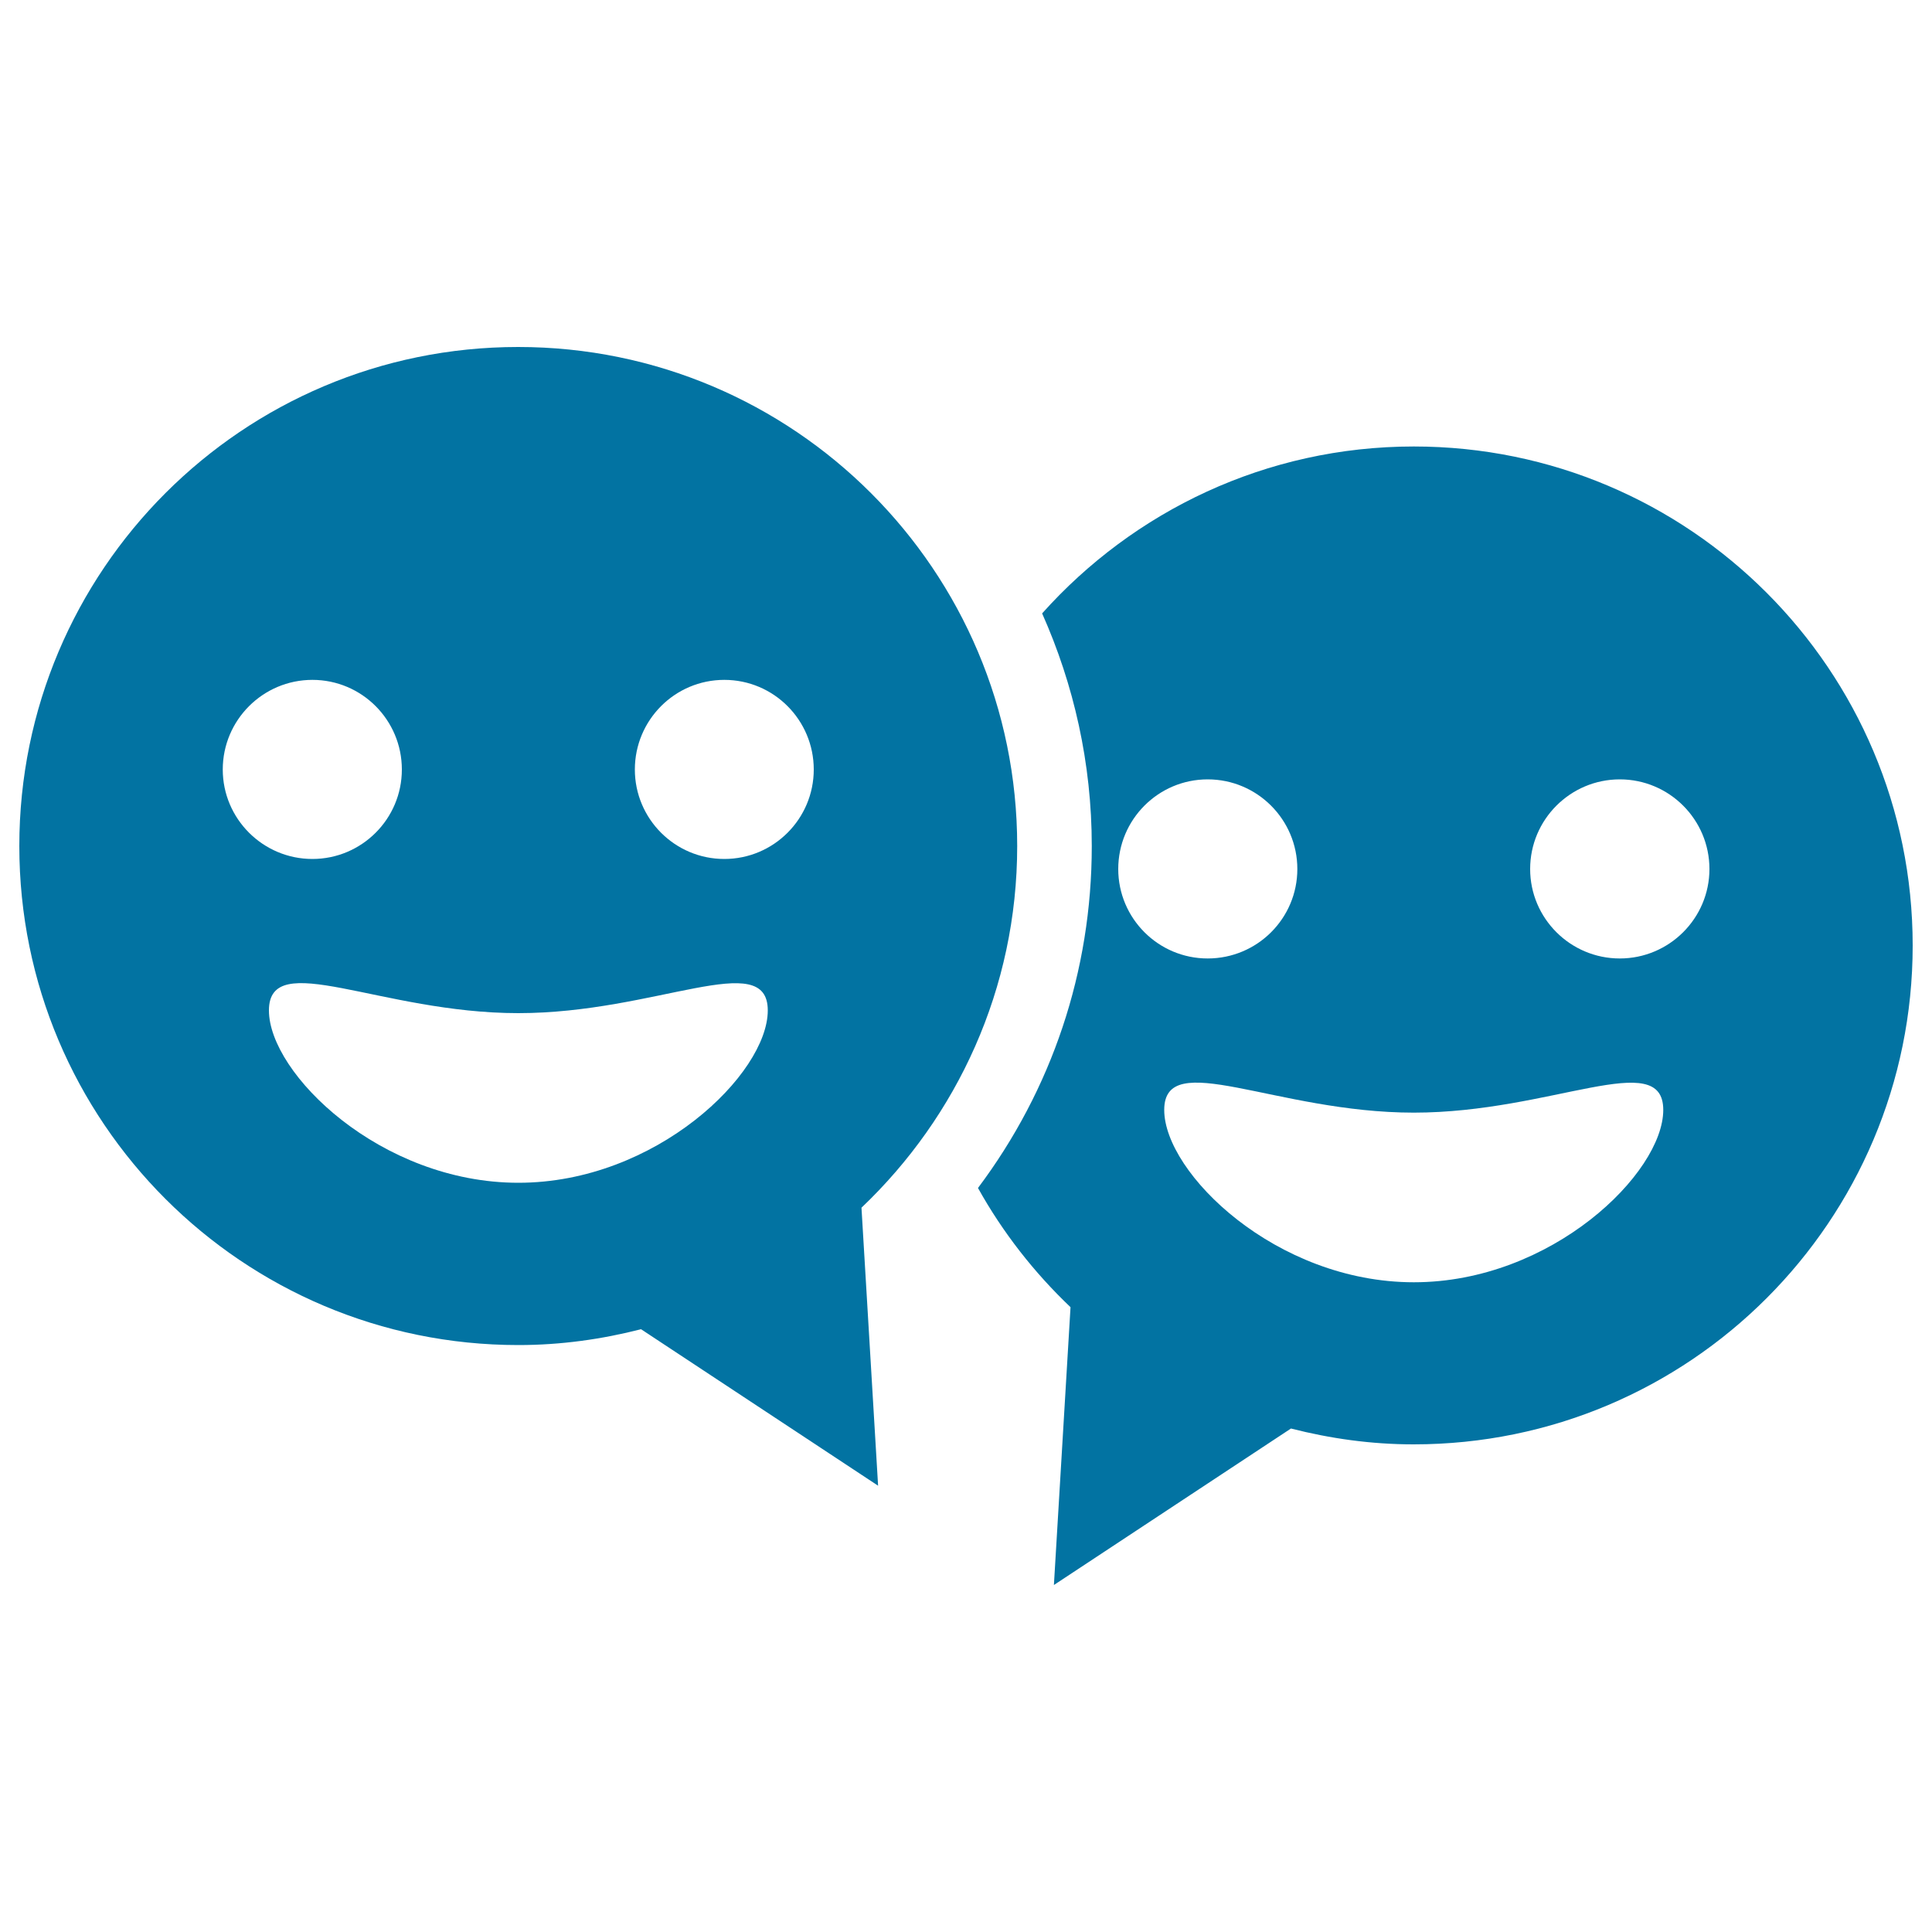
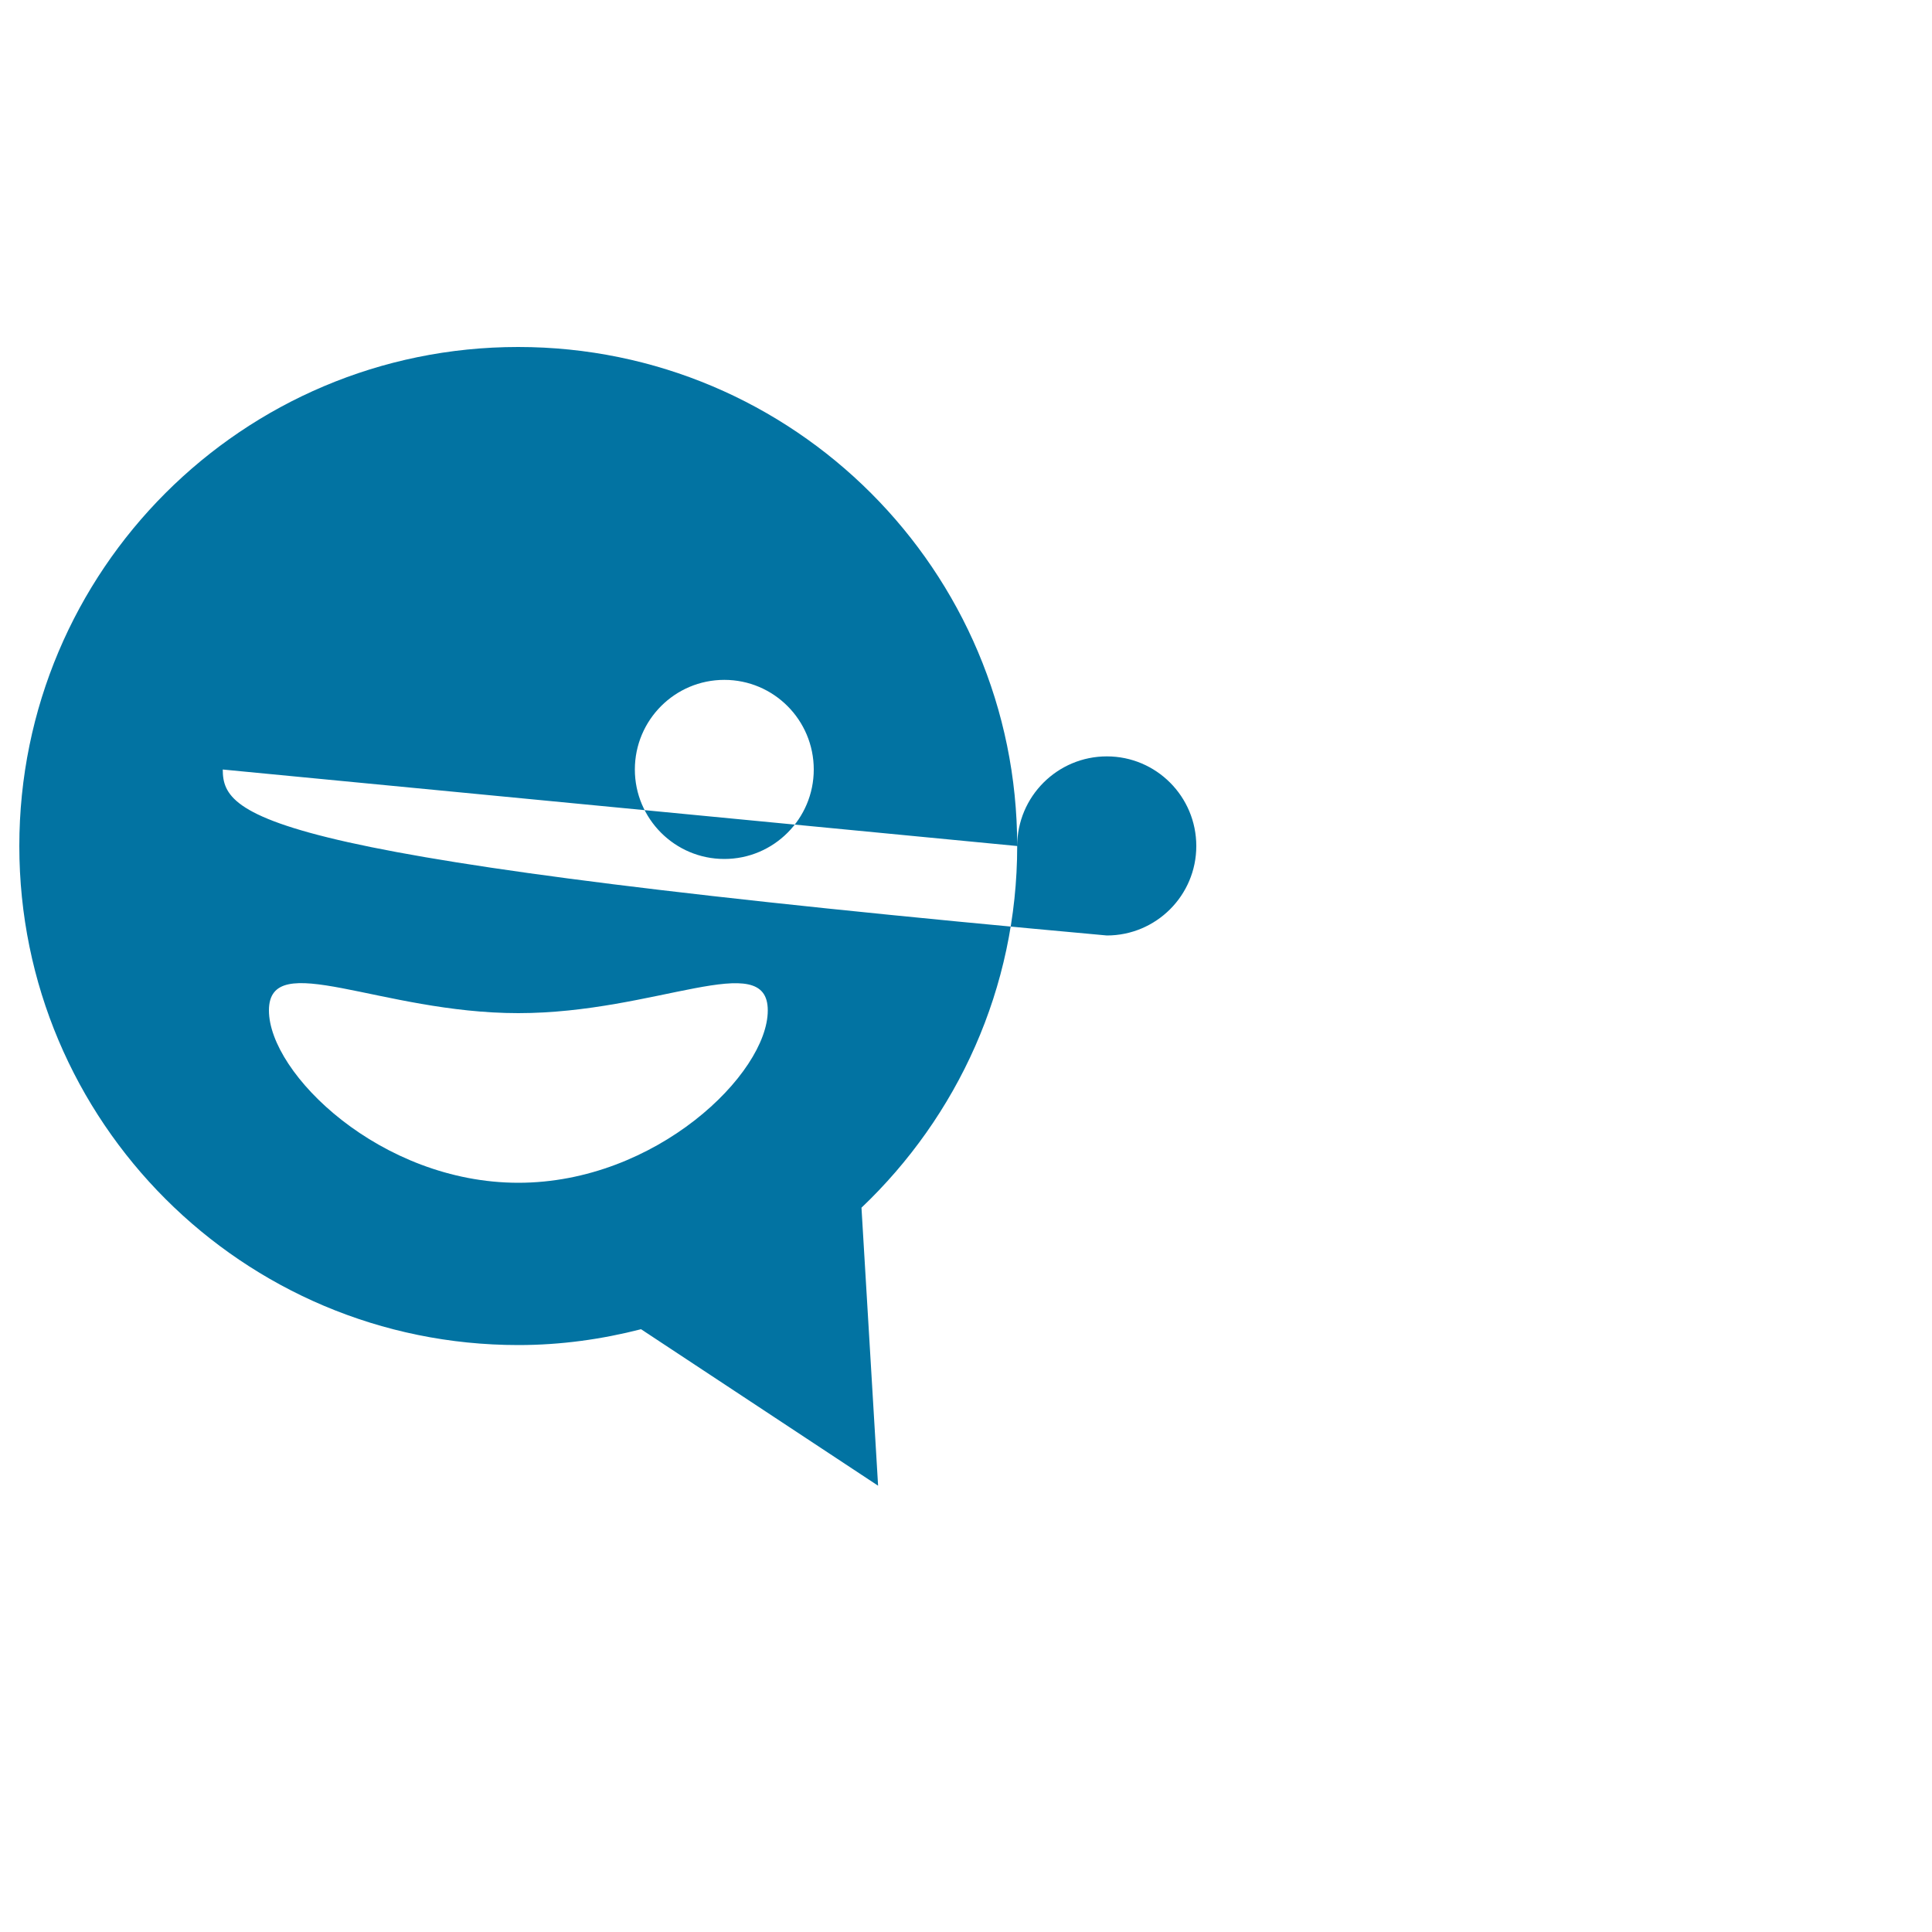
<svg xmlns="http://www.w3.org/2000/svg" viewBox="0 0 1000 1000" style="fill:#0273a2">
  <title>Speech Bubbles Couple Of Smiling Circular Faces SVG icon</title>
  <g>
    <g>
-       <path d="M731.8,231.1c-76.5,0-145.1,33.5-192.4,86.4c16.4,36.8,25.7,77.5,25.7,120.4c0,64.9-20.7,126.1-58.9,177c12.8,23,29,43.7,47.9,61.7l-8.6,143.8l122.7-81c20.4,5.2,41.5,8.2,63.5,8.2C874.4,747.6,990,632,990,489.4C990,346.8,874.4,231.1,731.8,231.1z M578.8,449.8c0-25.6,20.7-46.4,46.3-46.4s46.4,20.8,46.4,46.4c0,25.6-20.8,46.3-46.4,46.3S578.8,475.3,578.8,449.8z M731.8,663.7c-71.4,0-129.2-56.6-129.2-89.2s57.8,1.4,129.2,1.4c71.3,0,129.1-33.9,129.1-1.4C860.9,607.2,803.1,663.7,731.8,663.7z M838.4,496.1c-25.6,0-46.4-20.8-46.4-46.3c0-25.6,20.8-46.4,46.4-46.4c25.6,0,46.4,20.8,46.4,46.4C884.8,475.3,864,496.1,838.4,496.1z" />
-       <path d="M526.5,437.9c0-142.6-115.6-258.3-258.3-258.3C125.6,179.6,10,295.2,10,437.9c0,142.7,115.6,258.3,258.3,258.3c22,0,43.2-3,63.5-8.2l122.7,81l-8.6-143.9C495.4,578,526.5,511.7,526.5,437.9z M115.3,398.3c0-25.6,20.8-46.4,46.4-46.4c25.6,0,46.3,20.8,46.3,46.4c0,25.6-20.8,46.3-46.3,46.3C136.1,444.6,115.3,423.8,115.3,398.3z M268.3,612.2c-71.3,0-129.1-56.6-129.1-89.2s57.8,1.4,129.1,1.4s129.1-33.9,129.1-1.4C397.4,555.7,339.6,612.2,268.3,612.2z M374.9,444.6c-25.6,0-46.3-20.8-46.3-46.3c0-25.6,20.7-46.4,46.3-46.4s46.3,20.8,46.3,46.4C421.2,423.8,400.5,444.6,374.9,444.6z" />
+       <path d="M526.5,437.9c0-142.6-115.6-258.3-258.3-258.3C125.6,179.6,10,295.2,10,437.9c0,142.7,115.6,258.3,258.3,258.3c22,0,43.2-3,63.5-8.2l122.7,81l-8.6-143.9C495.4,578,526.5,511.7,526.5,437.9z c0-25.6,20.8-46.4,46.4-46.4c25.6,0,46.3,20.8,46.3,46.4c0,25.6-20.8,46.3-46.3,46.3C136.1,444.6,115.3,423.8,115.3,398.3z M268.3,612.2c-71.3,0-129.1-56.6-129.1-89.2s57.8,1.4,129.1,1.4s129.1-33.9,129.1-1.4C397.4,555.7,339.6,612.2,268.3,612.2z M374.9,444.6c-25.6,0-46.3-20.8-46.3-46.3c0-25.6,20.7-46.4,46.3-46.4s46.3,20.8,46.3,46.4C421.2,423.8,400.5,444.6,374.9,444.6z" />
    </g>
  </g>
</svg>